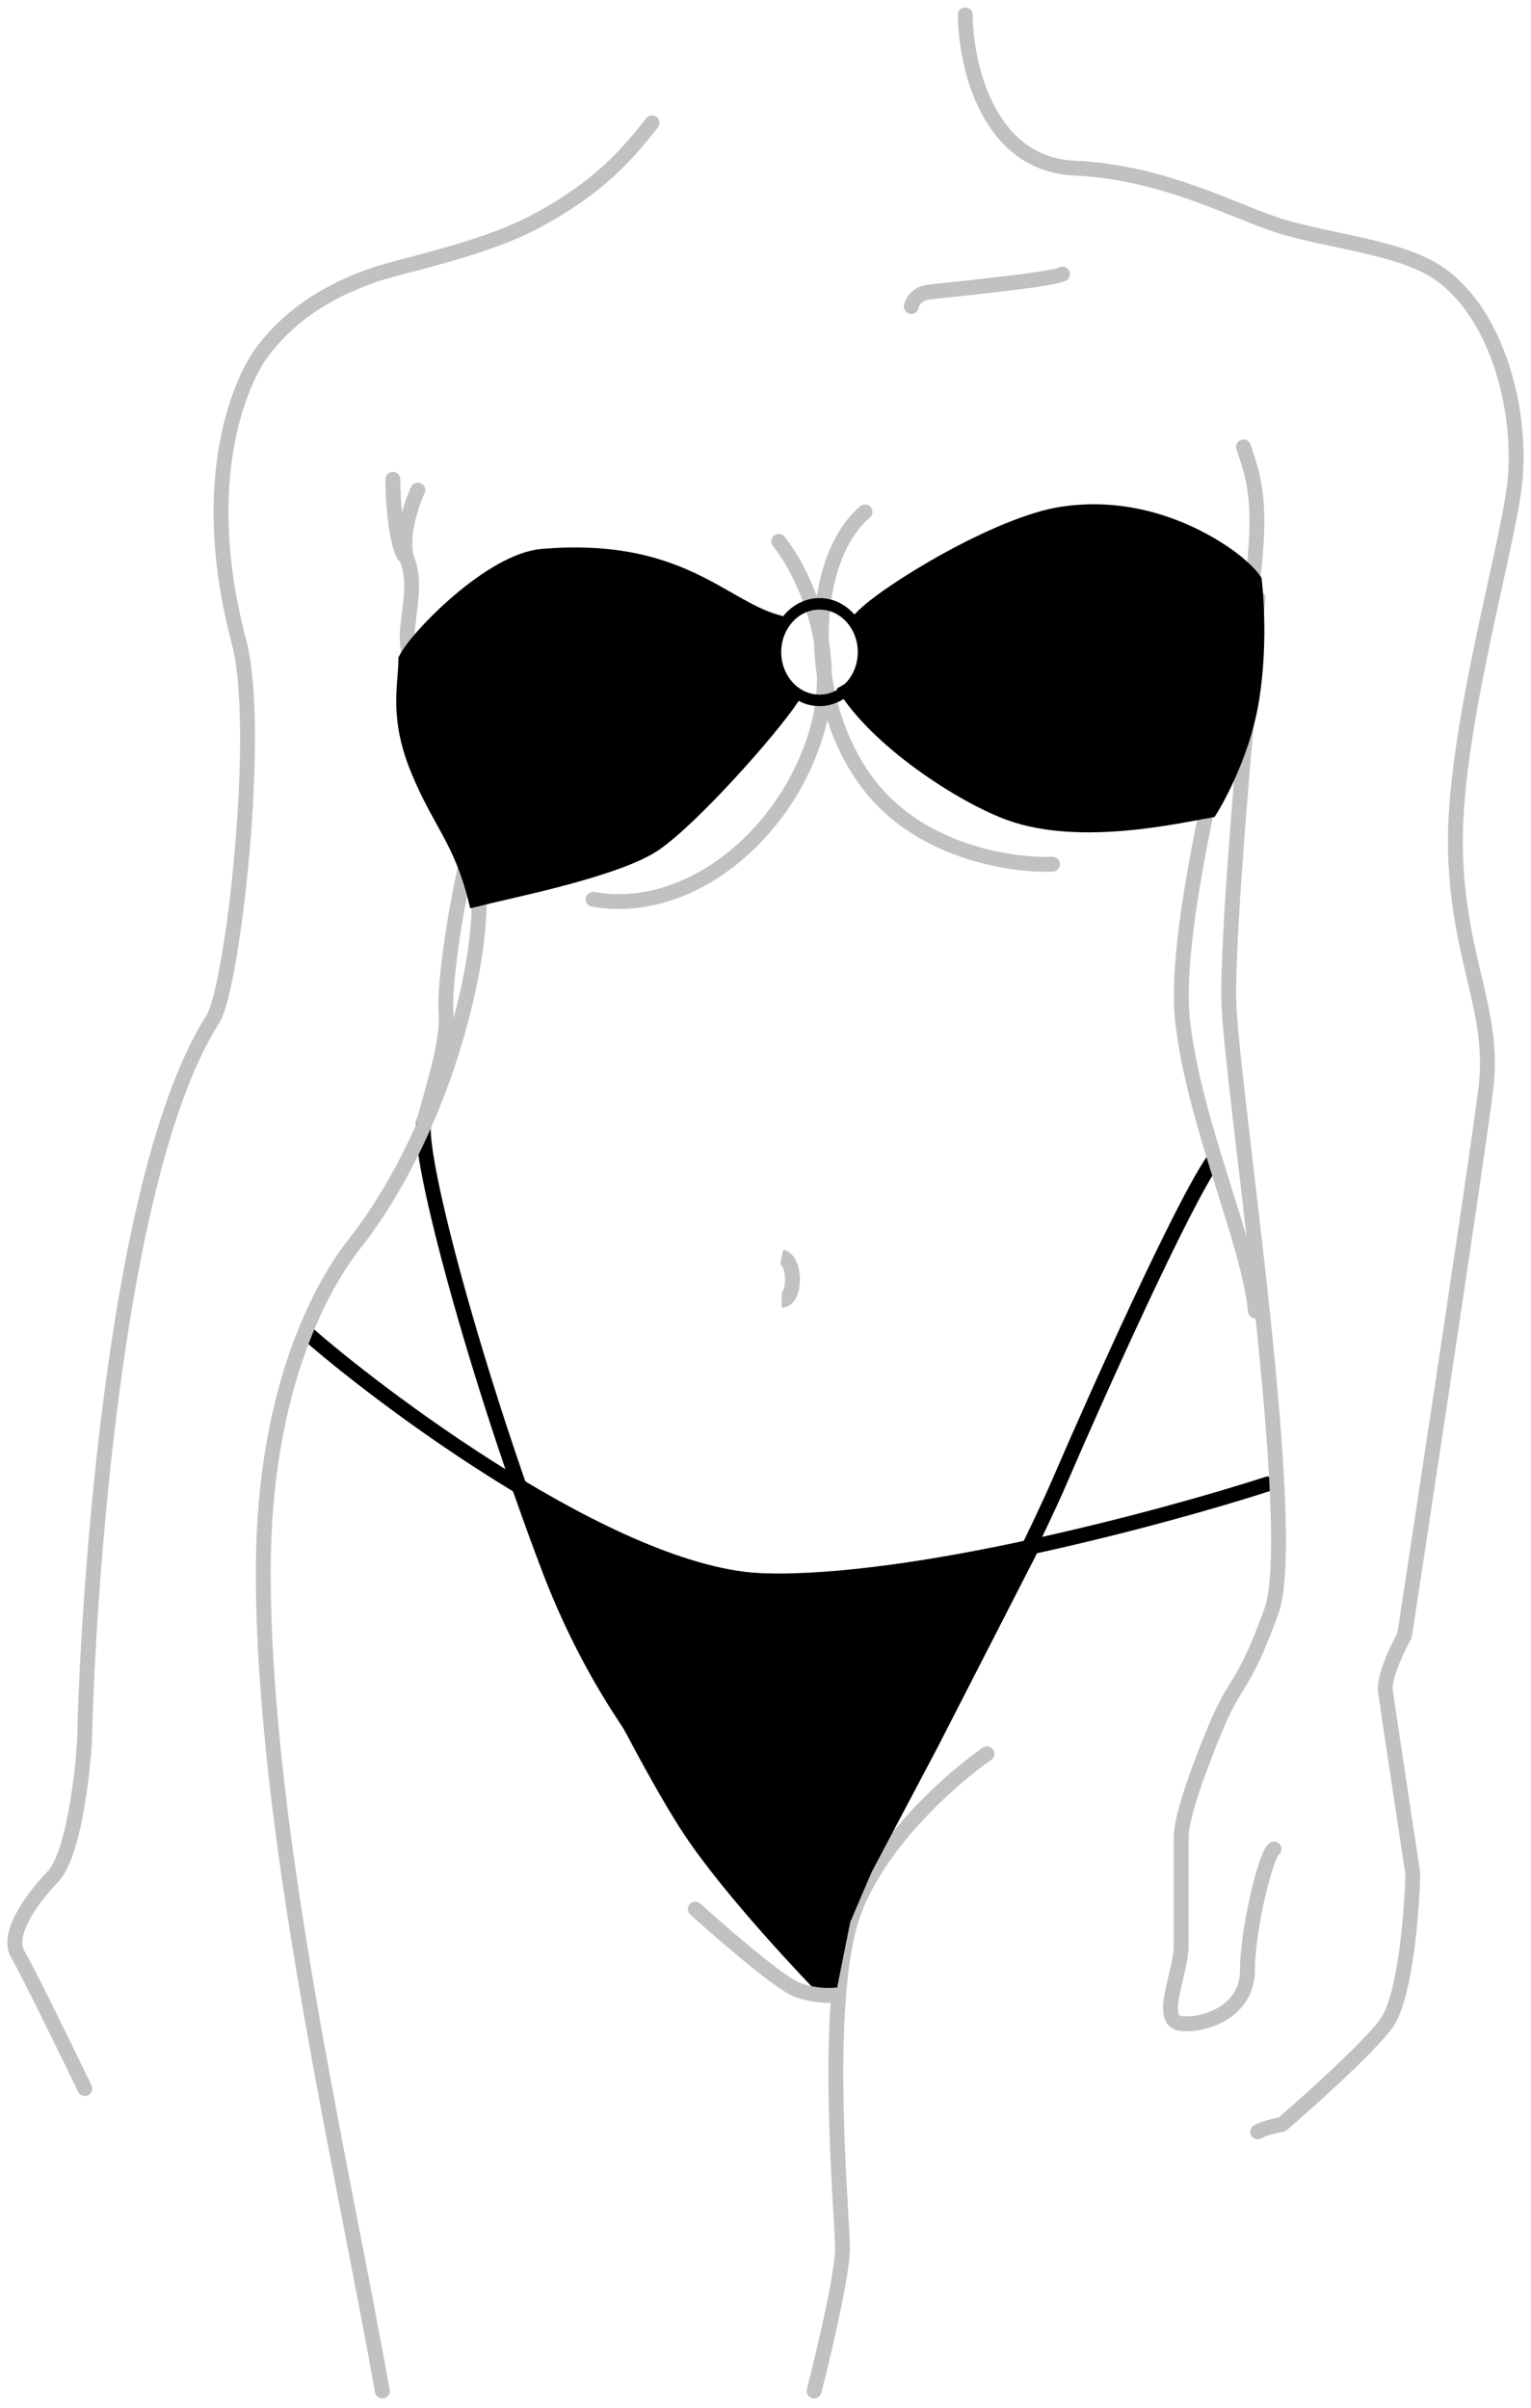
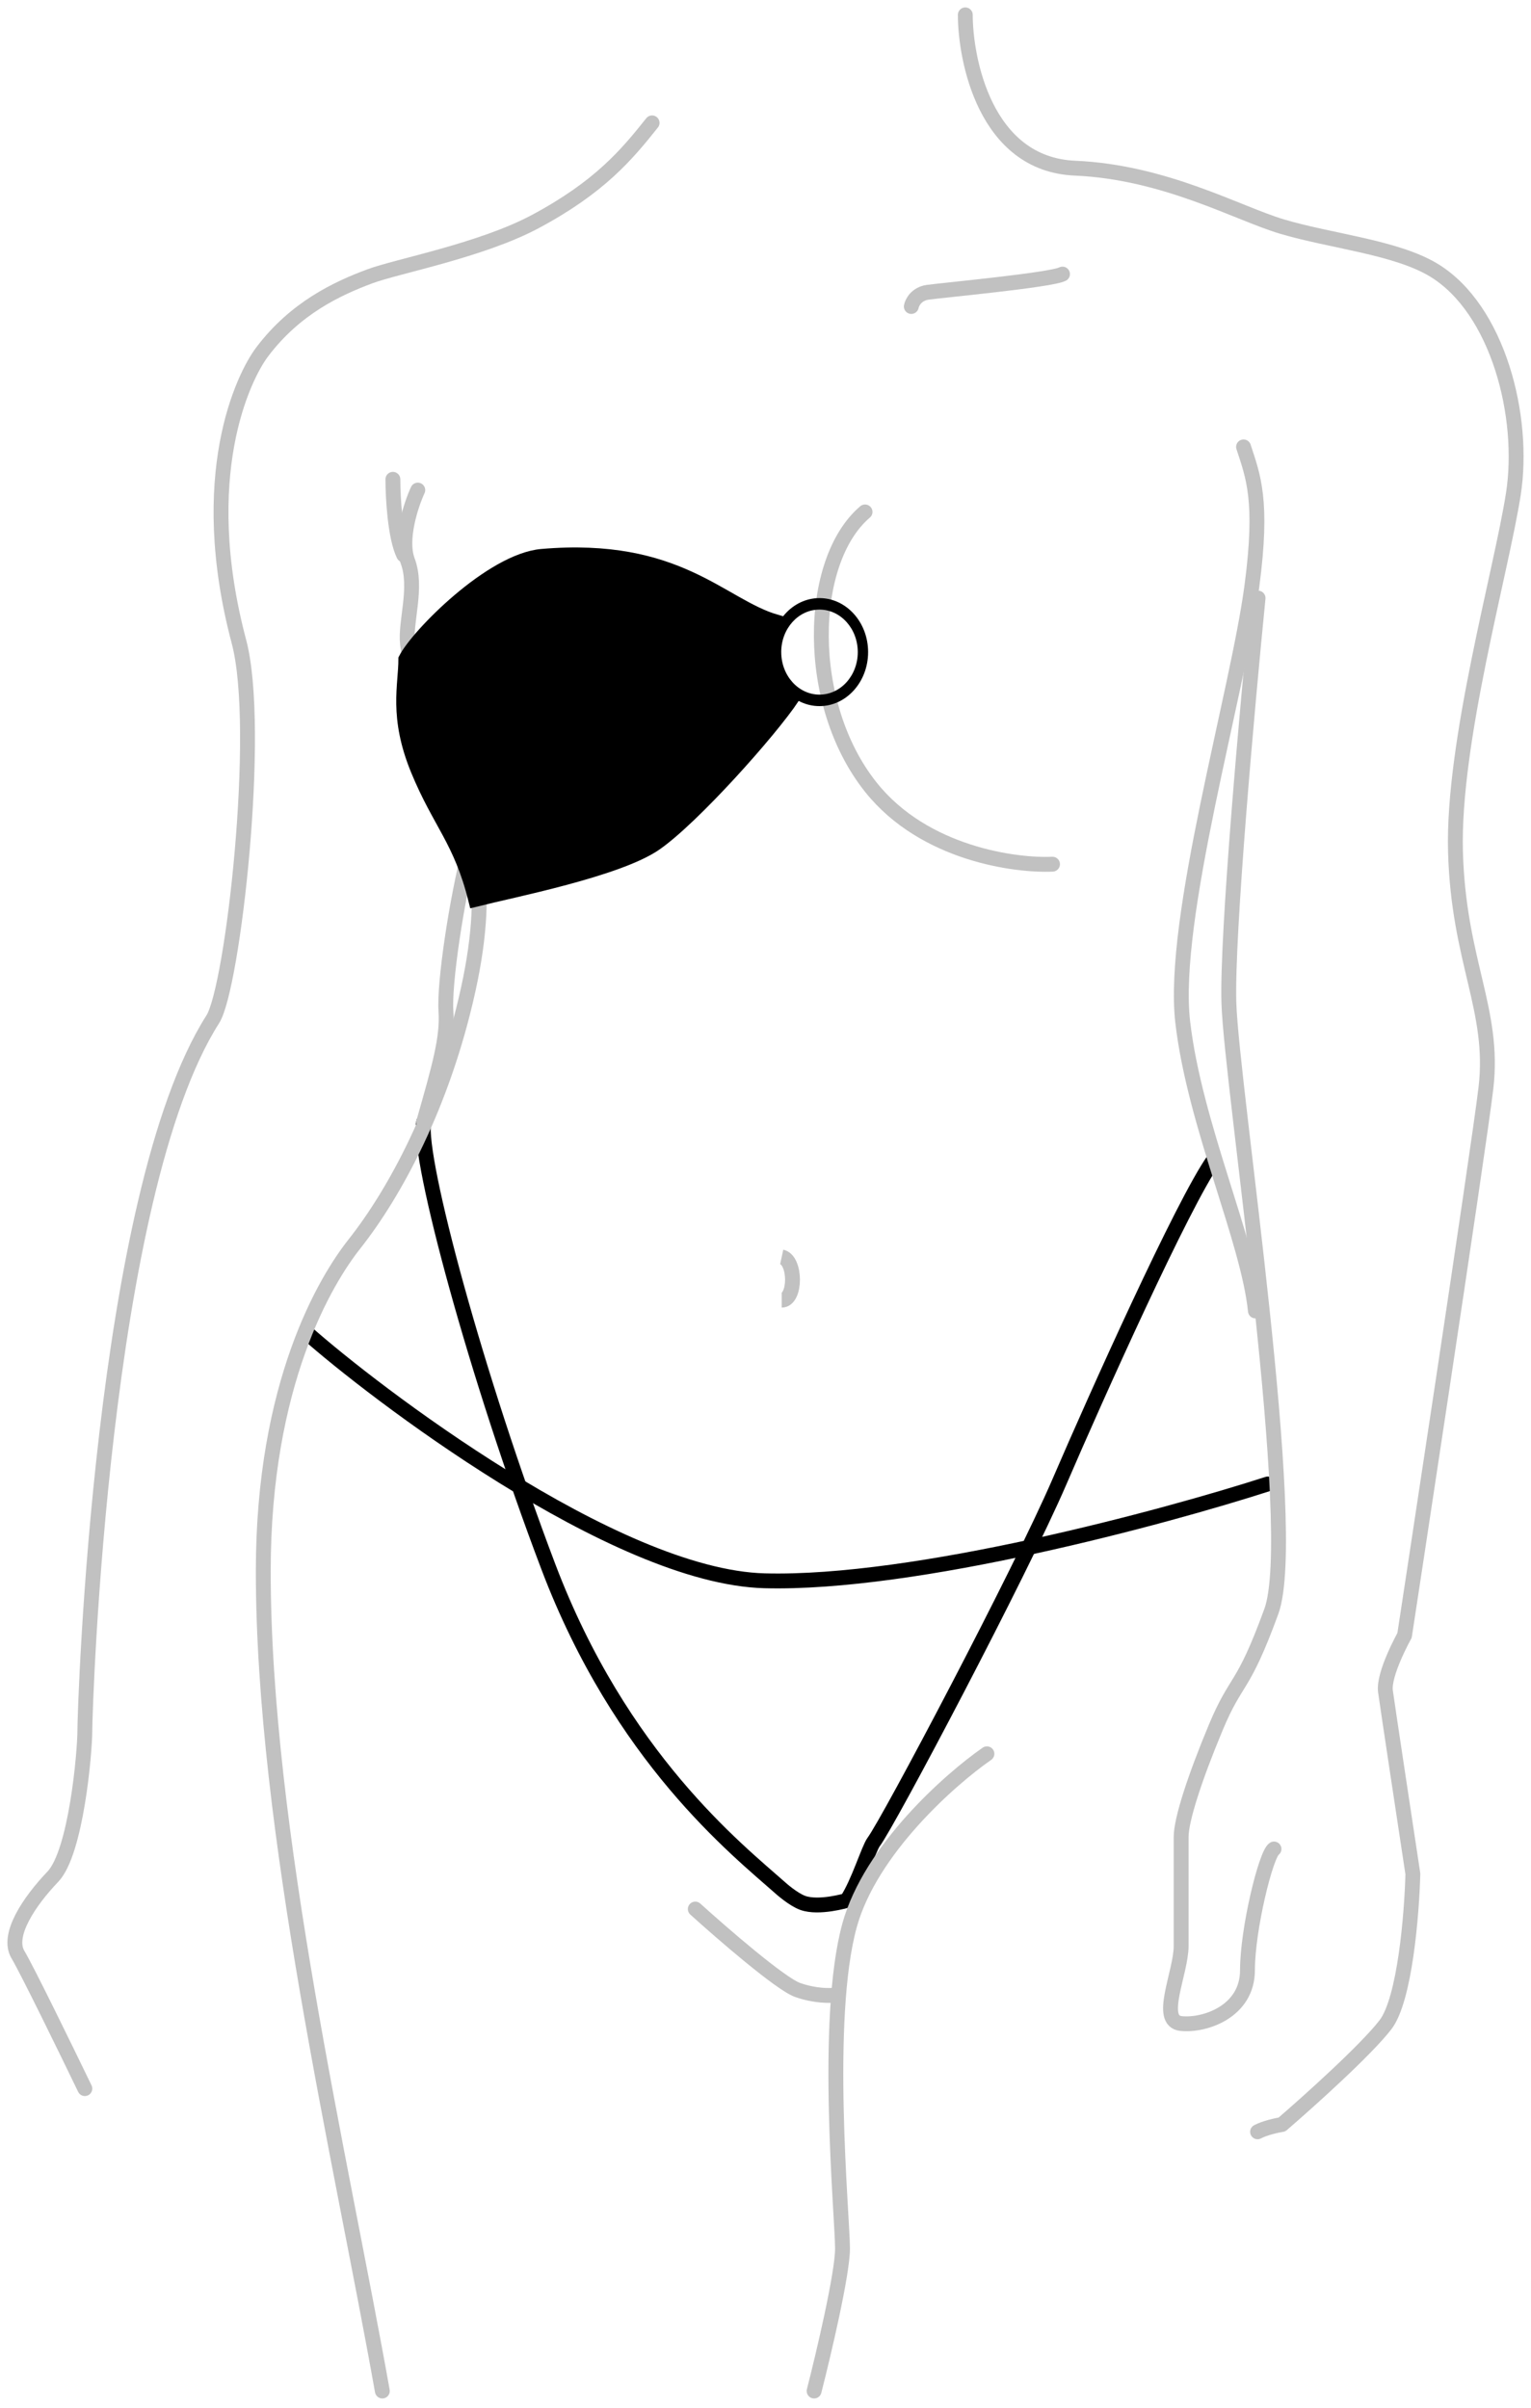
<svg xmlns="http://www.w3.org/2000/svg" width="103" height="162" fill="none">
-   <path d="M52.394 36.418c1.513 1.898 4.15 7.082 2.598 12.64-1.94 6.946-8.531 12.593-15.088 11.445" stroke="#C1C1C1" stroke-linecap="round" stroke-linejoin="round" />
  <path d="M70.809 58.138c-2.424.116-8.62-.664-12.218-5.175-4.498-5.639-4.265-15.226-.394-18.523M61.31 20.619c.051-.273.344-.845 1.095-.954.939-.136 8.294-.817 9.077-1.226" stroke="#C1C1C1" stroke-linecap="round" stroke-linejoin="round" />
  <path d="M52.59 84.561c.969.208.969 2.907 0 2.907" stroke="#C1C1C1" />
  <path d="M28.5 75.5c-.384 2.513 3.517 17.045 8.389 29.896 4.871 12.851 12.672 19.015 15.635 21.637 0 0 .828.747 1.481.984 1.089.395 2.962-.164 2.962-.164.769-1.147 1.476-3.489 1.81-3.934.988-1.311 9.849-18.077 12.509-24.26 2.469-5.737 8.284-18.687 10.369-21.637" stroke="#000" stroke-linecap="round" stroke-linejoin="round" />
  <path d="M20.619 89.647c4.384 3.897 20.717 16.434 30.82 16.701 10.102.268 26.95-4.286 33.849-6.513" stroke="#000" stroke-linecap="round" stroke-linejoin="round" />
  <path d="M31.633 57C30.7 60.561 29.876 66.194 30 68c.124 1.806-.412 3.688-1.5 7.5M66.396 117.986c-2.495 1.732-7.836 6.463-9.237 11.529-1.752 6.333-.478 19.649-.478 21.76 0 1.689-1.274 7.091-1.911 9.581M84.638 40.237c-.714 7.176-2.106 22.67-1.963 27.236.179 5.708 4.82 35.554 2.856 40.936-1.964 5.382-2.32 4.403-3.748 7.828-1.428 3.425-2.32 6.197-2.32 7.339v7.339c0 1.794-1.607 5.056 0 5.219 1.606.163 4.462-.816 4.462-3.588 0-2.773 1.249-7.828 1.785-8.155" stroke="#C1C1C1" stroke-linecap="round" stroke-linejoin="round" />
  <path d="M83.661 30.065c.64 1.97 1.329 3.58.562 9.36-.959 7.225-5.453 22.44-4.653 29.337.799 6.897 4.41 14.67 4.89 19.432M43.87 8.266c-1.695 2.13-3.516 4.32-7.87 6.646-3.63 1.938-9.299 2.998-11.12 3.678-2.197.82-5.01 2.13-7.239 5.08-1.279 1.693-4.521 8.358-1.565 19.5 1.565 5.9-.409 23.28-1.76 25.401-7.523 11.799-8.608 46.376-8.608 47.851 0 1.474-.587 8.193-2.152 9.832-1.565 1.639-3.13 3.933-2.348 5.244.626 1.049 3.26 6.445 4.5 9.013" stroke="#C1C1C1" stroke-linecap="round" stroke-linejoin="round" />
-   <path d="M71.43 34.59c-4.274.66-11.703 5.174-13.43 6.935.27.44.37 1.286.5 2.475s-1.014 2.225-1.5 2.5c2.419 3.633 8.005 7.172 11.03 8.235 4.697 1.651 11.165.16 13.378-.226 0 0 2.169-3.407 2.816-7.535.648-4.128.162-7.926.162-7.926s-.475-.726-1.77-1.651c-1.62-1.156-5.841-3.633-11.185-2.807z" fill="#000" stroke="#000" />
  <path d="M64.942 1c0 2.947 1.311 10.051 7.374 10.313 6.063.262 10.95 3.041 13.929 3.929 3.295.982 7.702 1.393 10.24 2.946 4.282 2.62 6.146 9.822 5.326 15.06-.819 5.239-4.096 16.698-3.891 24.064.205 7.367 2.662 10.64 2.048 15.879-.492 4.19-5.475 36.832-5.475 36.832s-1.448 2.586-1.284 3.765c.164 1.179 1.297 8.676 1.843 12.277-.068 2.674-.532 8.447-1.843 10.15-1.311 1.702-5.19 5.183-6.964 6.711-.342.055-1.148.229-1.64.491M26.432 32.245c0 1.203.145 3.905.726 5.086" stroke="#C1C1C1" stroke-linecap="round" stroke-linejoin="round" />
  <path d="M28.107 32.971c-.454.985-1.227 3.316-.682 4.761.682 1.806-.18 4.104-.01 5.582.171 1.477 1.203 4.432 2.737 8.208s3.043 7.37 1.34 15.086c-1.705 7.715-4.928 13.643-7.655 17.09-1.92 2.43-6.125 9.358-6.125 21.999 0 17.401 5.226 39.509 8.01 55.159" stroke="#C1C1C1" stroke-linecap="round" stroke-linejoin="round" />
  <path d="M58.403 43.87c0 2.007-1.464 3.634-3.27 3.634s-3.27-1.627-3.27-3.633c0-2.007 1.464-3.634 3.27-3.634s3.27 1.627 3.27 3.633zm-5.844 0c0 1.58 1.152 2.861 2.574 2.861s2.575-1.28 2.575-2.86c0-1.58-1.153-2.861-2.575-2.861-1.422 0-2.575 1.28-2.575 2.86z" fill="#000" />
-   <path d="M39.236 110.356l-4.085-9.809c1.198.654 4.412 2.321 7.68 3.76 4.085 1.798 5.556 1.962 10.621 2.125 4.053.131 12.255-1.362 15.85-2.125l-6.7 13.079-4.411 8.338-1.47 3.433-.818 4.088h-.98s-5.643-5.831-8.497-10.137c-1.628-2.455-3.758-6.539-3.758-6.539l-3.432-6.213z" fill="#000" stroke="#000" />
  <path d="M46.777 128.432c1.815 1.644 5.732 5.035 6.884 5.444 1.153.408 2.188.397 2.562.34" stroke="#C1C1C1" stroke-linecap="round" stroke-linejoin="round" />
  <path d="M36.465 37.43c-3.399.292-8.361 5.343-9.162 6.922 0 1.76-.654 3.84.818 7.426C29.594 55.365 31 56.5 32 60.5c2.401-.607 9.574-2.013 12.086-3.762 2.512-1.748 7.691-7.544 9.23-9.851-.615-.668-1.683-1.515-1.683-2.535 0-1.02.23-2.216.538-2.52-3.694-1.092-6.544-5.187-15.706-4.402z" fill="#000" stroke="#000" />
</svg>